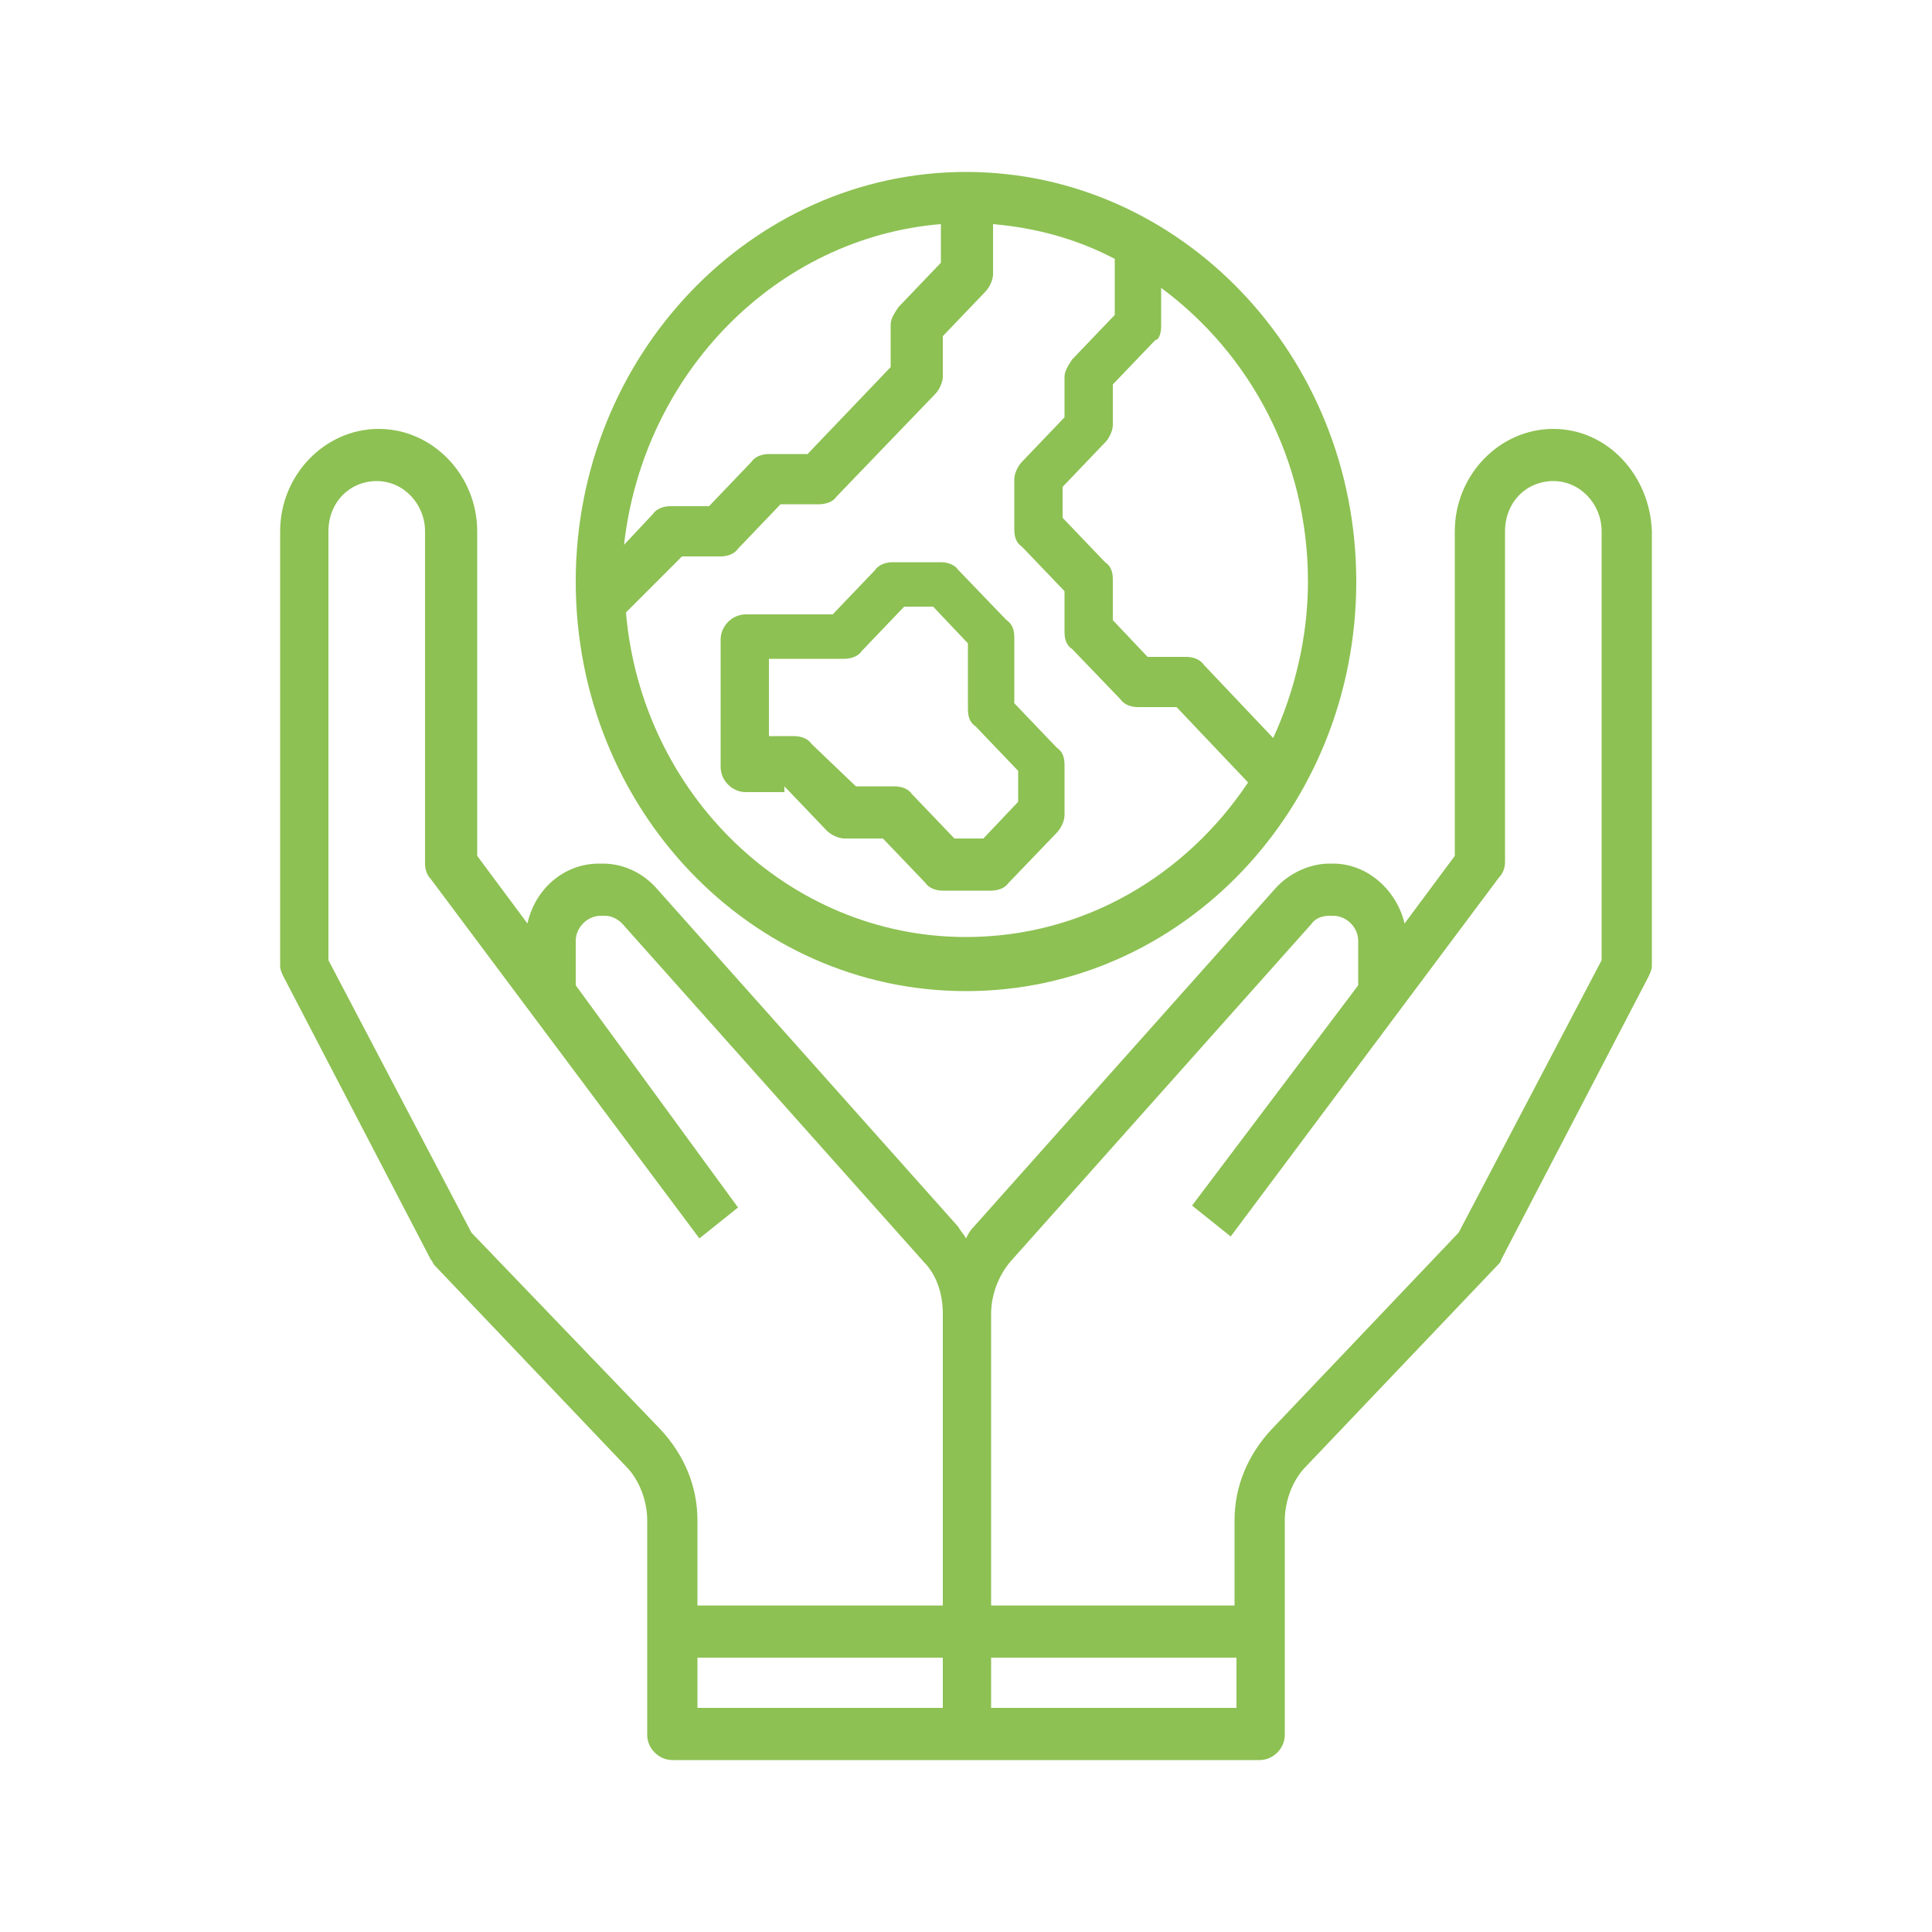
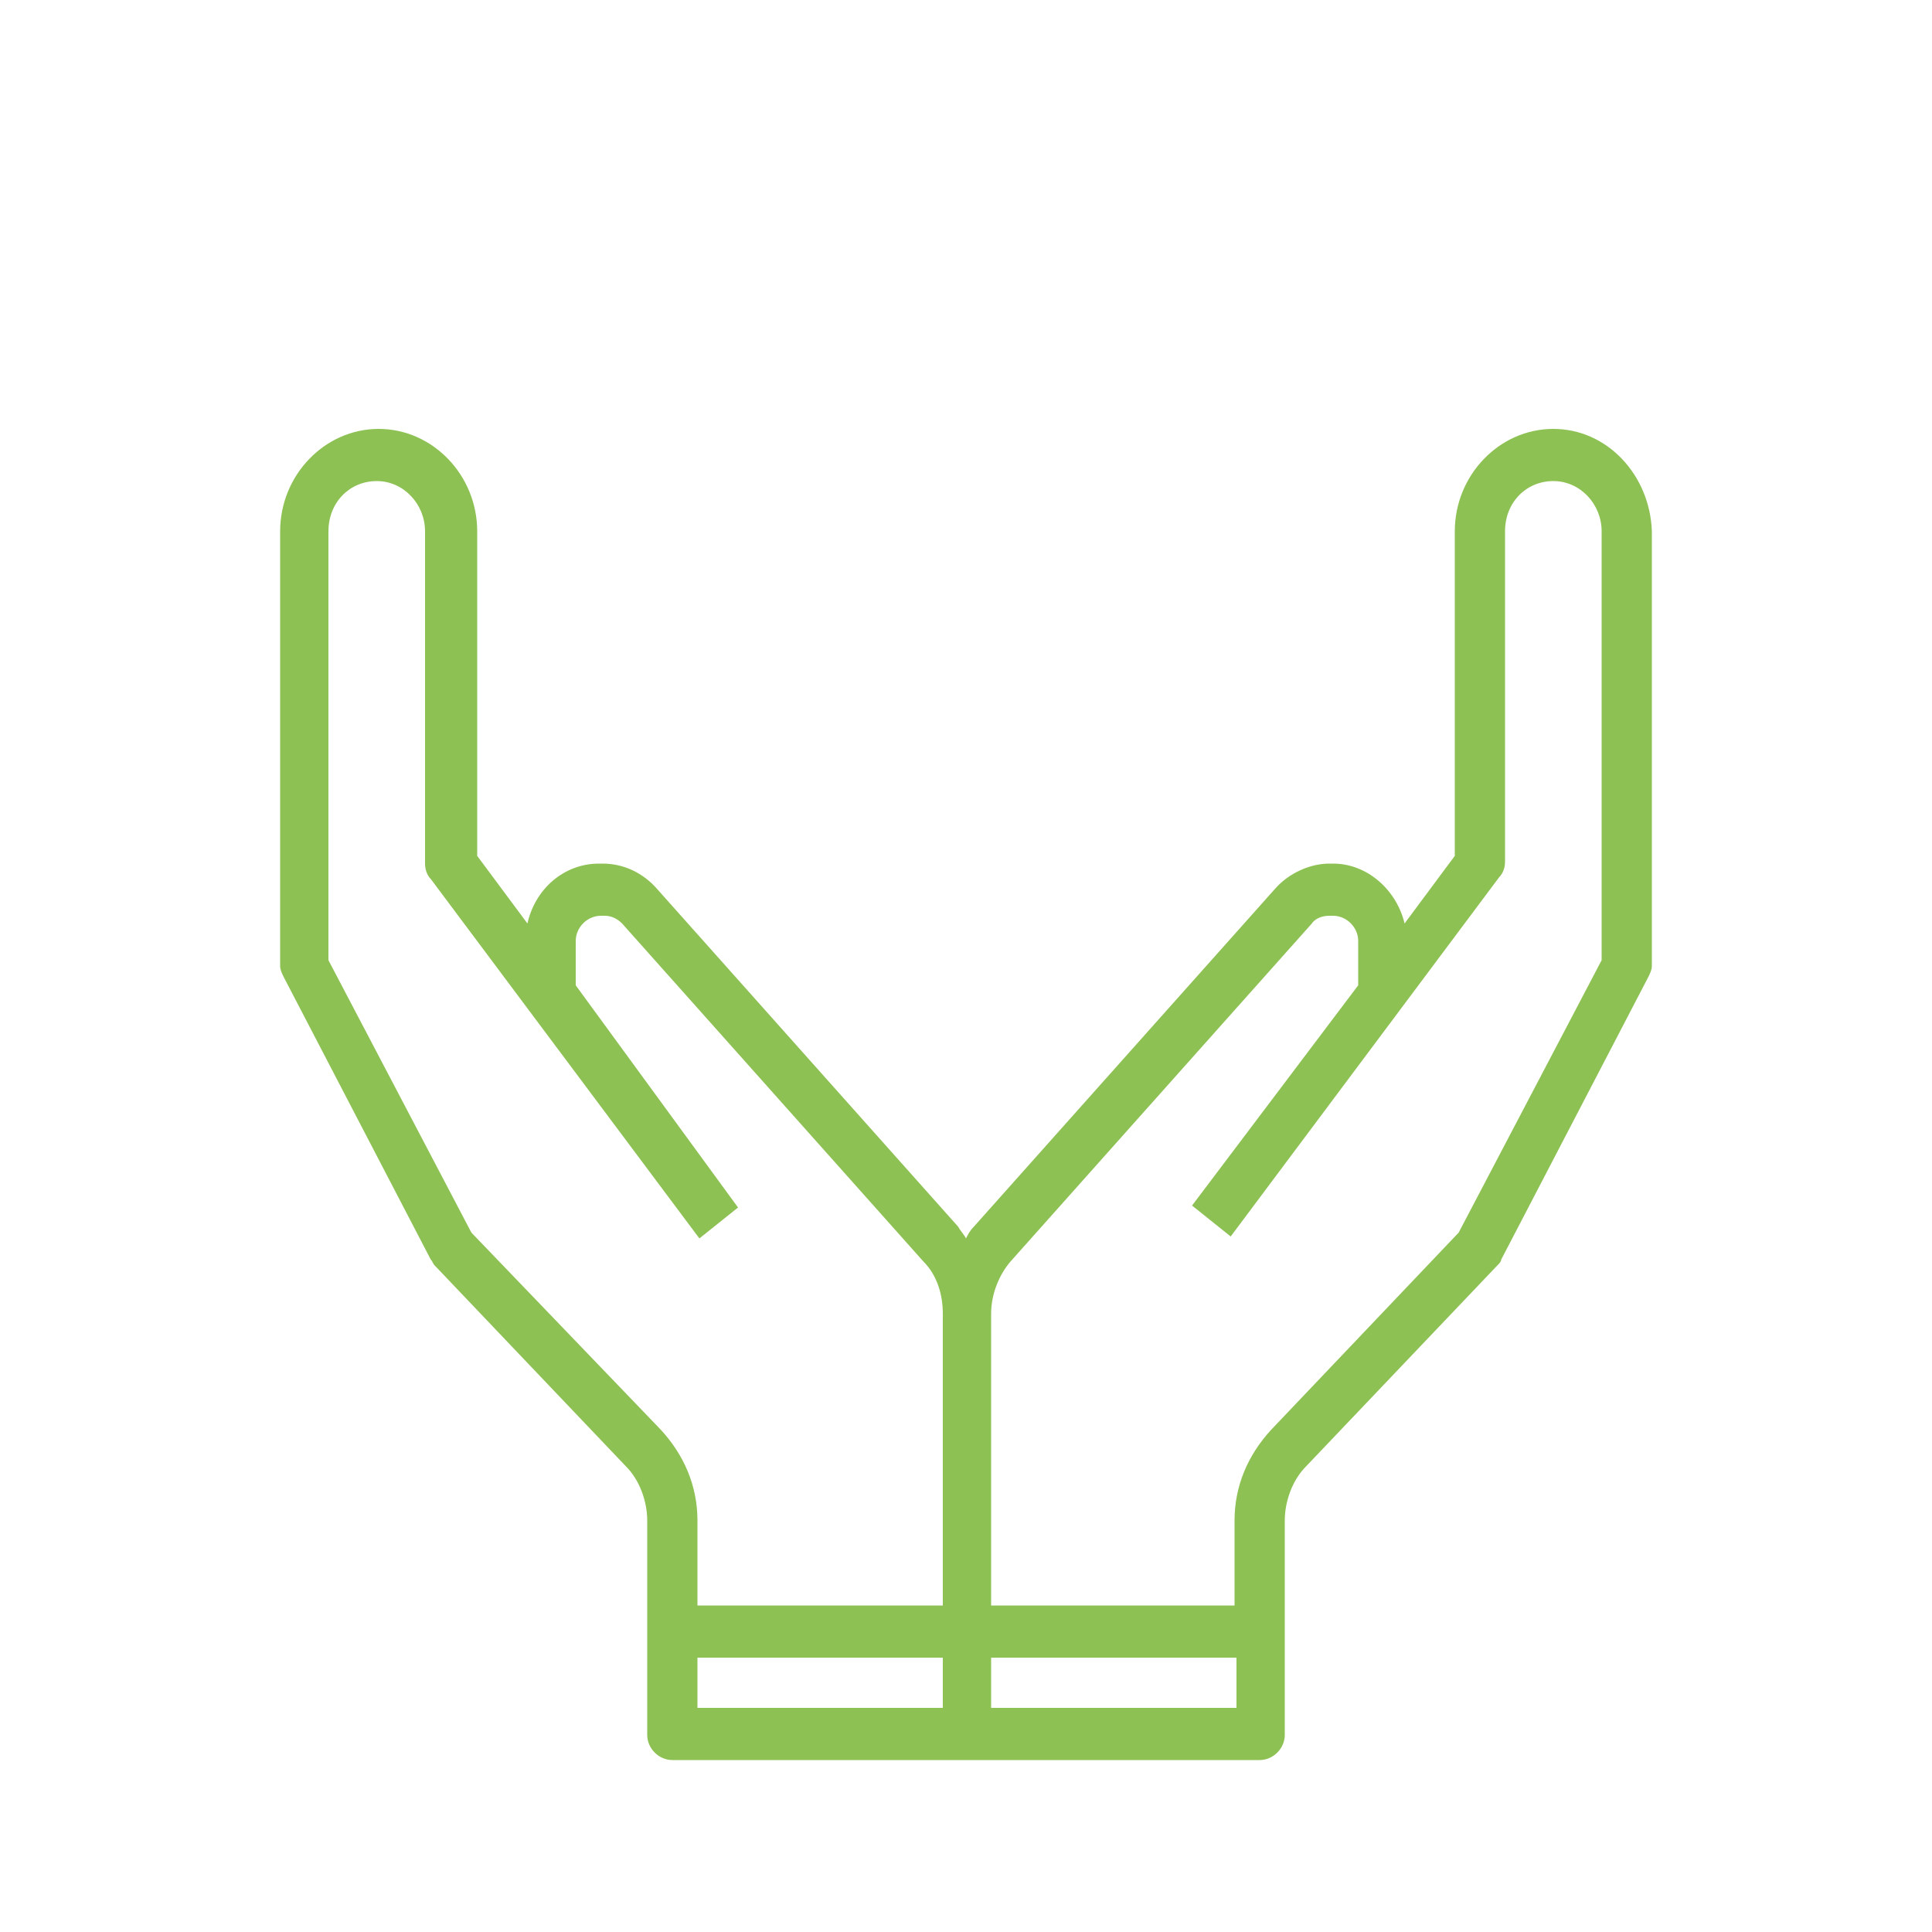
<svg xmlns="http://www.w3.org/2000/svg" id="Capa_1" x="0px" y="0px" viewBox="0 0 100 100" xml:space="preserve">
  <g>
    <path fill="#8DC153" d="M80.4,22.2c-2.8,0-5.1,2.4-5.1,5.3v16.8l-2.6,3.5c-0.4-1.7-1.9-3.1-3.7-3.1h-0.2c-1,0-2.1,0.5-2.8,1.3   L50.4,63.5c-0.2,0.2-0.3,0.4-0.4,0.6c-0.1-0.2-0.3-0.4-0.4-0.6L34,46c-0.7-0.8-1.7-1.3-2.8-1.3H31c-1.8,0-3.3,1.3-3.7,3.1l-2.6-3.5   V27.5c0-2.9-2.3-5.3-5.1-5.3c-2.8,0-5.1,2.4-5.1,5.3V50c0,0.2,0.1,0.4,0.2,0.6l7.6,14.6c0.1,0.1,0.1,0.2,0.2,0.3l9.9,10.4   c0.7,0.7,1.1,1.8,1.1,2.8v11.1c0,0.7,0.6,1.3,1.3,1.3h30.4c0.7,0,1.3-0.6,1.3-1.3V78.7c0-1,0.4-2.1,1.1-2.8l9.9-10.4   c0.1-0.1,0.2-0.2,0.2-0.3l7.6-14.6c0.1-0.2,0.2-0.4,0.2-0.6V27.5C85.4,24.6,83.2,22.2,80.4,22.2z M48.7,88.4H36.1v-2.6h12.7V88.4z    M48.7,83.1H36.1v-4.4c0-1.8-0.7-3.4-1.9-4.7l-9.8-10.2l-7.4-14.1V27.5c0-1.5,1.1-2.6,2.5-2.6c1.4,0,2.5,1.2,2.5,2.6v17.2   c0,0.3,0.1,0.6,0.3,0.8l13.9,18.6l2-1.6L29.8,51v-2.3c0-0.7,0.6-1.3,1.3-1.3h0.2c0.4,0,0.7,0.2,0.9,0.4l15.6,17.5   c0.7,0.7,1,1.7,1,2.7V83.1z M63.9,88.4H51.3v-2.6h12.7V88.4z M82.9,49.7l-7.4,14.1L65.8,74c-1.2,1.3-1.9,2.9-1.9,4.7v4.4H51.3V68   c0-1,0.4-2,1-2.7l15.6-17.5c0.2-0.3,0.6-0.4,0.9-0.4H69c0.7,0,1.3,0.6,1.3,1.3V51l-8.6,11.4l2,1.6l13.9-18.6   c0.2-0.2,0.3-0.5,0.3-0.8V27.5c0-1.5,1.1-2.6,2.5-2.6c1.4,0,2.5,1.2,2.5,2.6V49.7z" />
-     <path fill="#8DC153" d="M50,51.3c11.2,0,20.2-9.5,20.2-21.2c0-11.7-9.1-21.2-20.2-21.2s-20.2,9.5-20.2,21.2   C29.8,41.8,38.8,51.3,50,51.3z M60.1,16.9v-2c4.6,3.4,7.6,8.9,7.6,15.2c0,2.9-0.7,5.7-1.8,8.1l-3.6-3.8c-0.2-0.3-0.6-0.4-0.9-0.4   h-2l-1.8-1.9v-2.1c0-0.4-0.1-0.7-0.4-0.9l-2.2-2.3v-1.6l2.2-2.3c0.2-0.2,0.4-0.6,0.4-0.9v-2.1l2.2-2.3C60,17.6,60.1,17.2,60.1,16.9   z M48.7,11.6v2l-2.2,2.3c-0.2,0.3-0.4,0.6-0.4,0.9V19l-4.3,4.5h-2c-0.3,0-0.7,0.1-0.9,0.4l-2.2,2.3h-2c-0.3,0-0.7,0.1-0.9,0.4   l-1.5,1.6C33.3,19.3,40.2,12.3,48.7,11.6z M35.3,28.8h2c0.3,0,0.7-0.1,0.9-0.4l2.2-2.3h2c0.3,0,0.7-0.1,0.9-0.4l5.1-5.3   c0.2-0.2,0.4-0.6,0.4-0.9v-2.1l2.2-2.3c0.2-0.2,0.4-0.6,0.4-0.9v-2.6c2.3,0.2,4.4,0.8,6.3,1.8v2.9l-2.2,2.3   c-0.2,0.3-0.4,0.6-0.4,0.9v2.1l-2.2,2.3c-0.2,0.2-0.4,0.6-0.4,0.9v2.6c0,0.4,0.1,0.7,0.4,0.9l2.2,2.3v2.1c0,0.4,0.1,0.7,0.4,0.9   l2.5,2.6c0.2,0.3,0.6,0.4,0.9,0.4h2l3.7,3.9c-3.2,4.8-8.5,8-14.6,8c-9.2,0-16.8-7.4-17.6-16.8L35.3,28.8z" />
-     <path fill="#8DC153" d="M40.6,40.7l2.2,2.3c0.2,0.2,0.6,0.4,0.9,0.4h2l2.2,2.3c0.2,0.3,0.6,0.4,0.9,0.4h2.5c0.3,0,0.7-0.1,0.9-0.4   l2.5-2.6c0.2-0.2,0.4-0.6,0.4-0.9v-2.6c0-0.4-0.1-0.7-0.4-0.9l-2.2-2.3v-3.4c0-0.4-0.1-0.7-0.4-0.9l-2.5-2.6   c-0.2-0.3-0.6-0.4-0.9-0.4h-2.5c-0.3,0-0.7,0.1-0.9,0.4l-2.2,2.3h-4.5c-0.7,0-1.3,0.6-1.3,1.3v6.6c0,0.7,0.6,1.3,1.3,1.3H40.6z    M39.9,34.1h3.8c0.3,0,0.7-0.1,0.9-0.4l2.2-2.3h1.5l1.8,1.9v3.4c0,0.4,0.1,0.7,0.4,0.9l2.2,2.3v1.6l-1.8,1.9h-1.5l-2.2-2.3   c-0.2-0.3-0.6-0.4-0.9-0.4h-2L42,38.5c-0.2-0.3-0.6-0.4-0.9-0.4h-1.3V34.1z" />
  </g>
</svg>